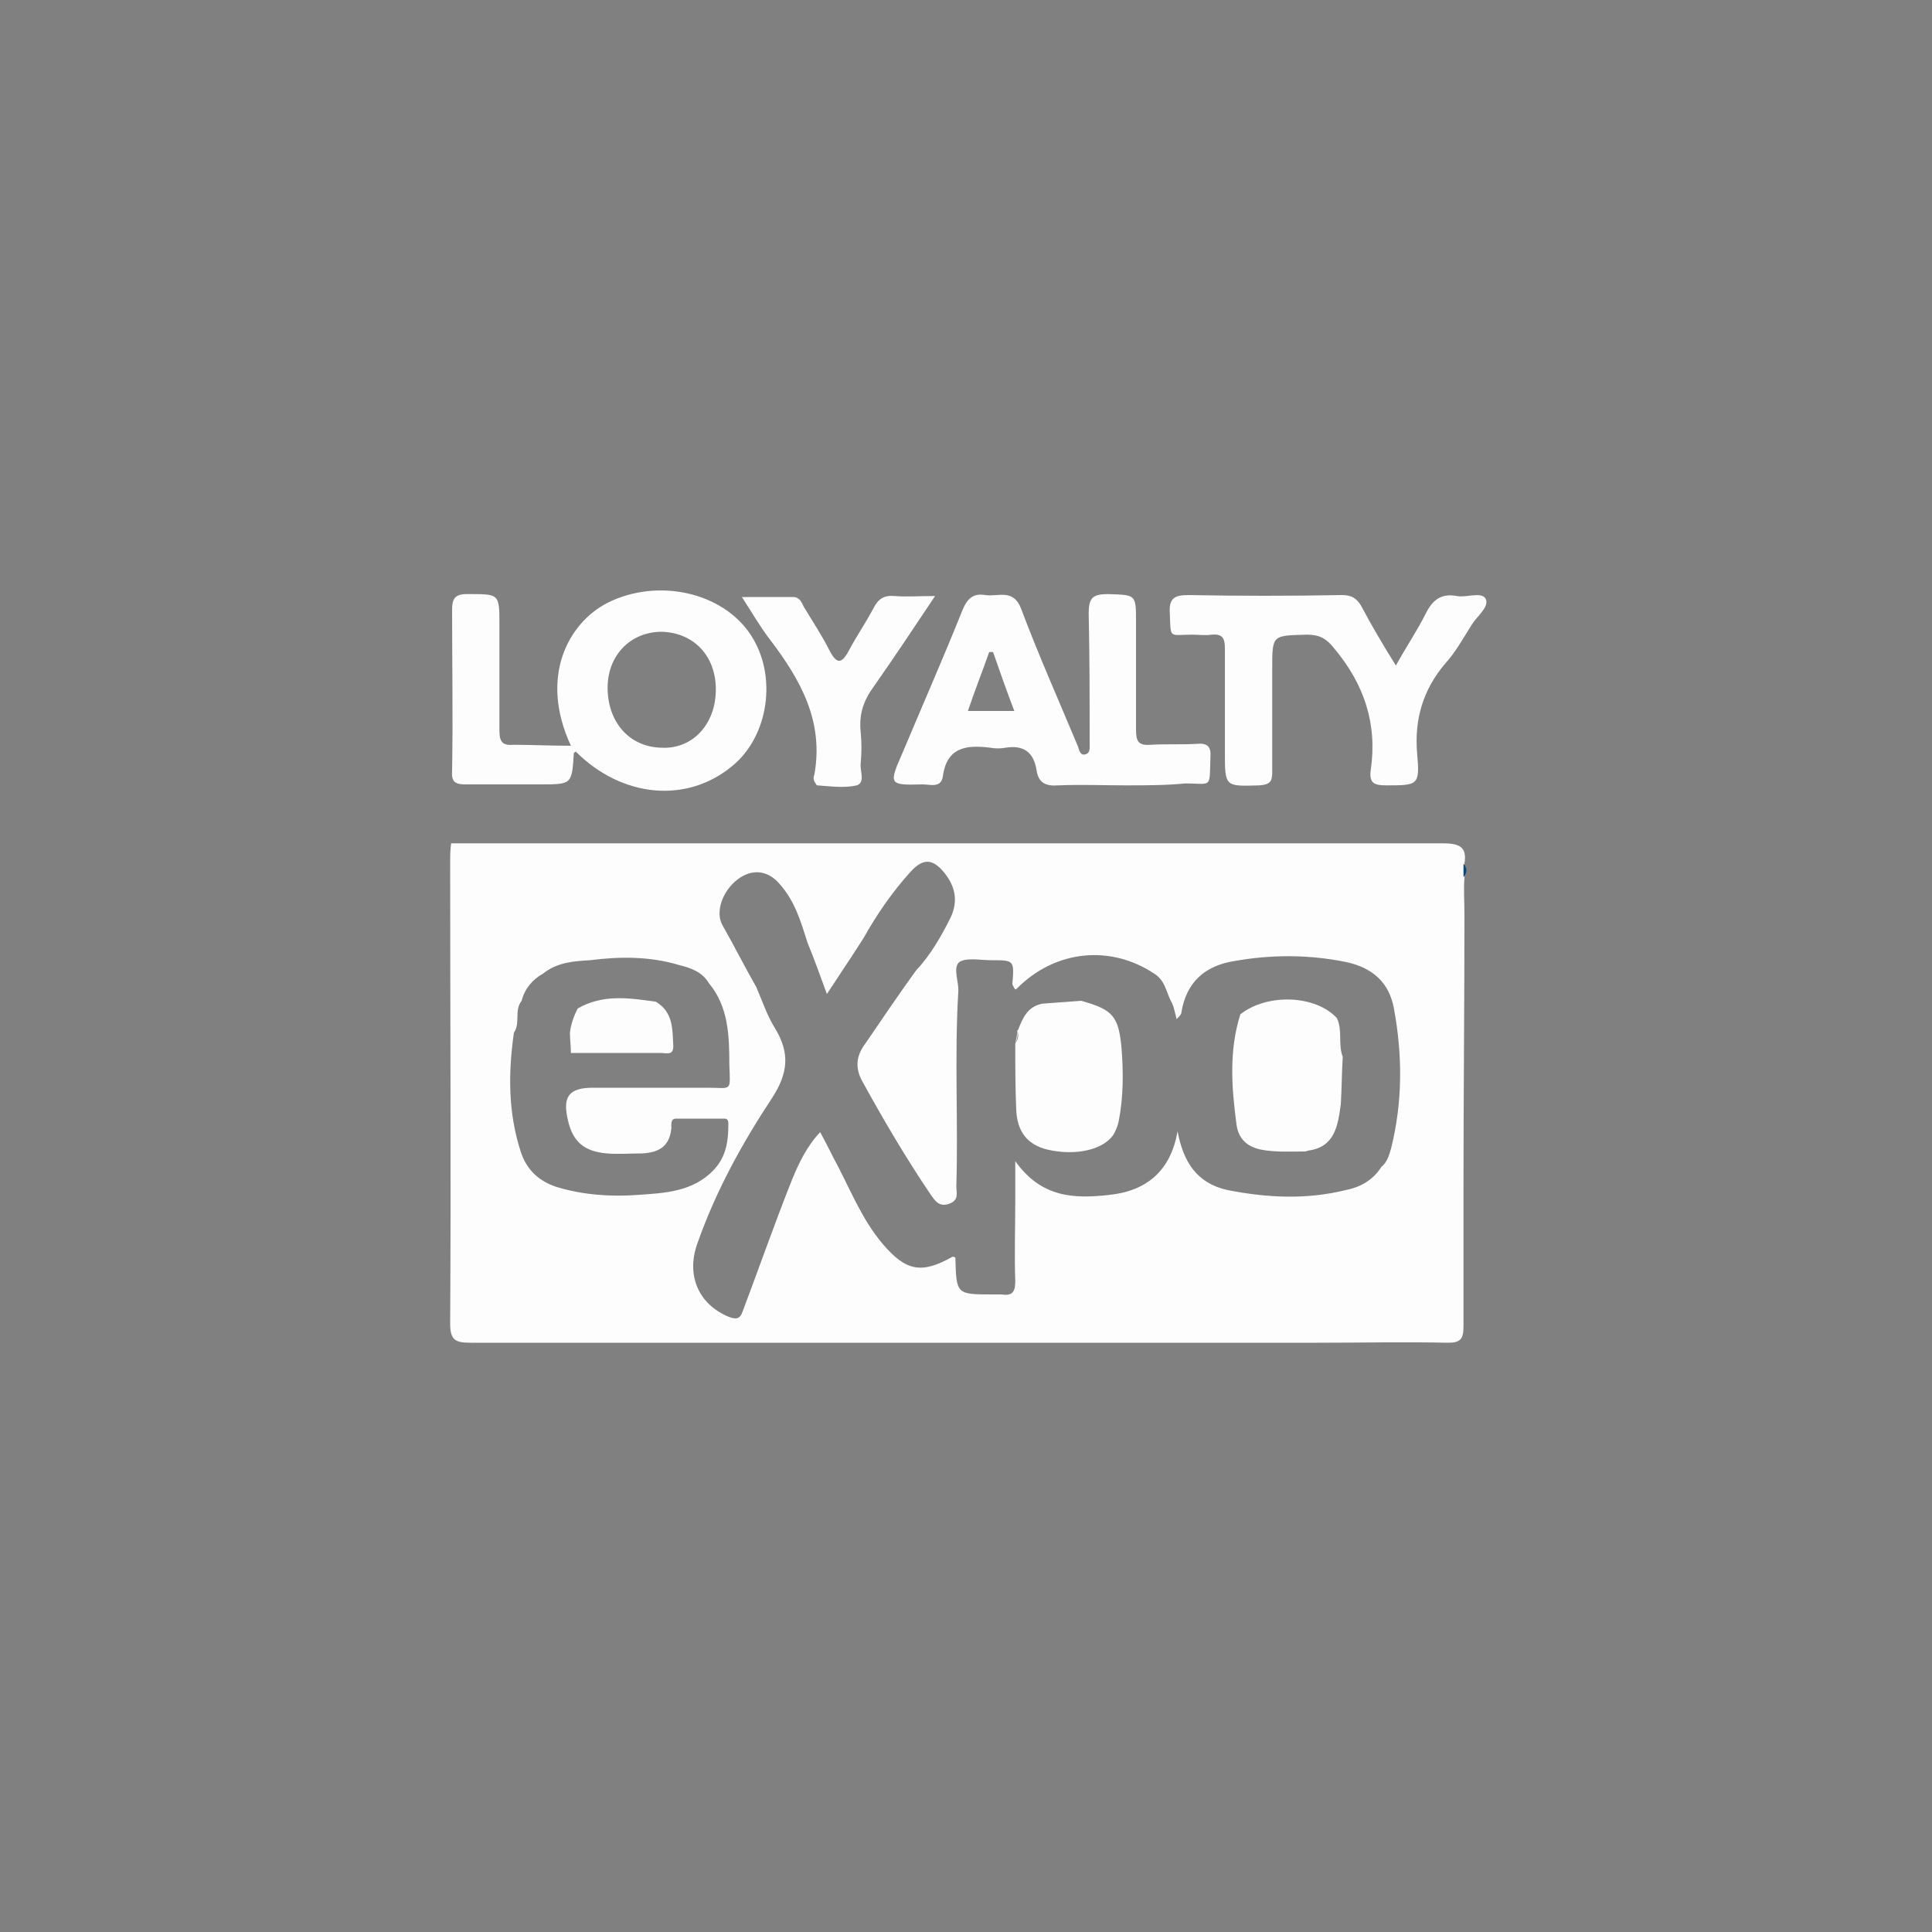
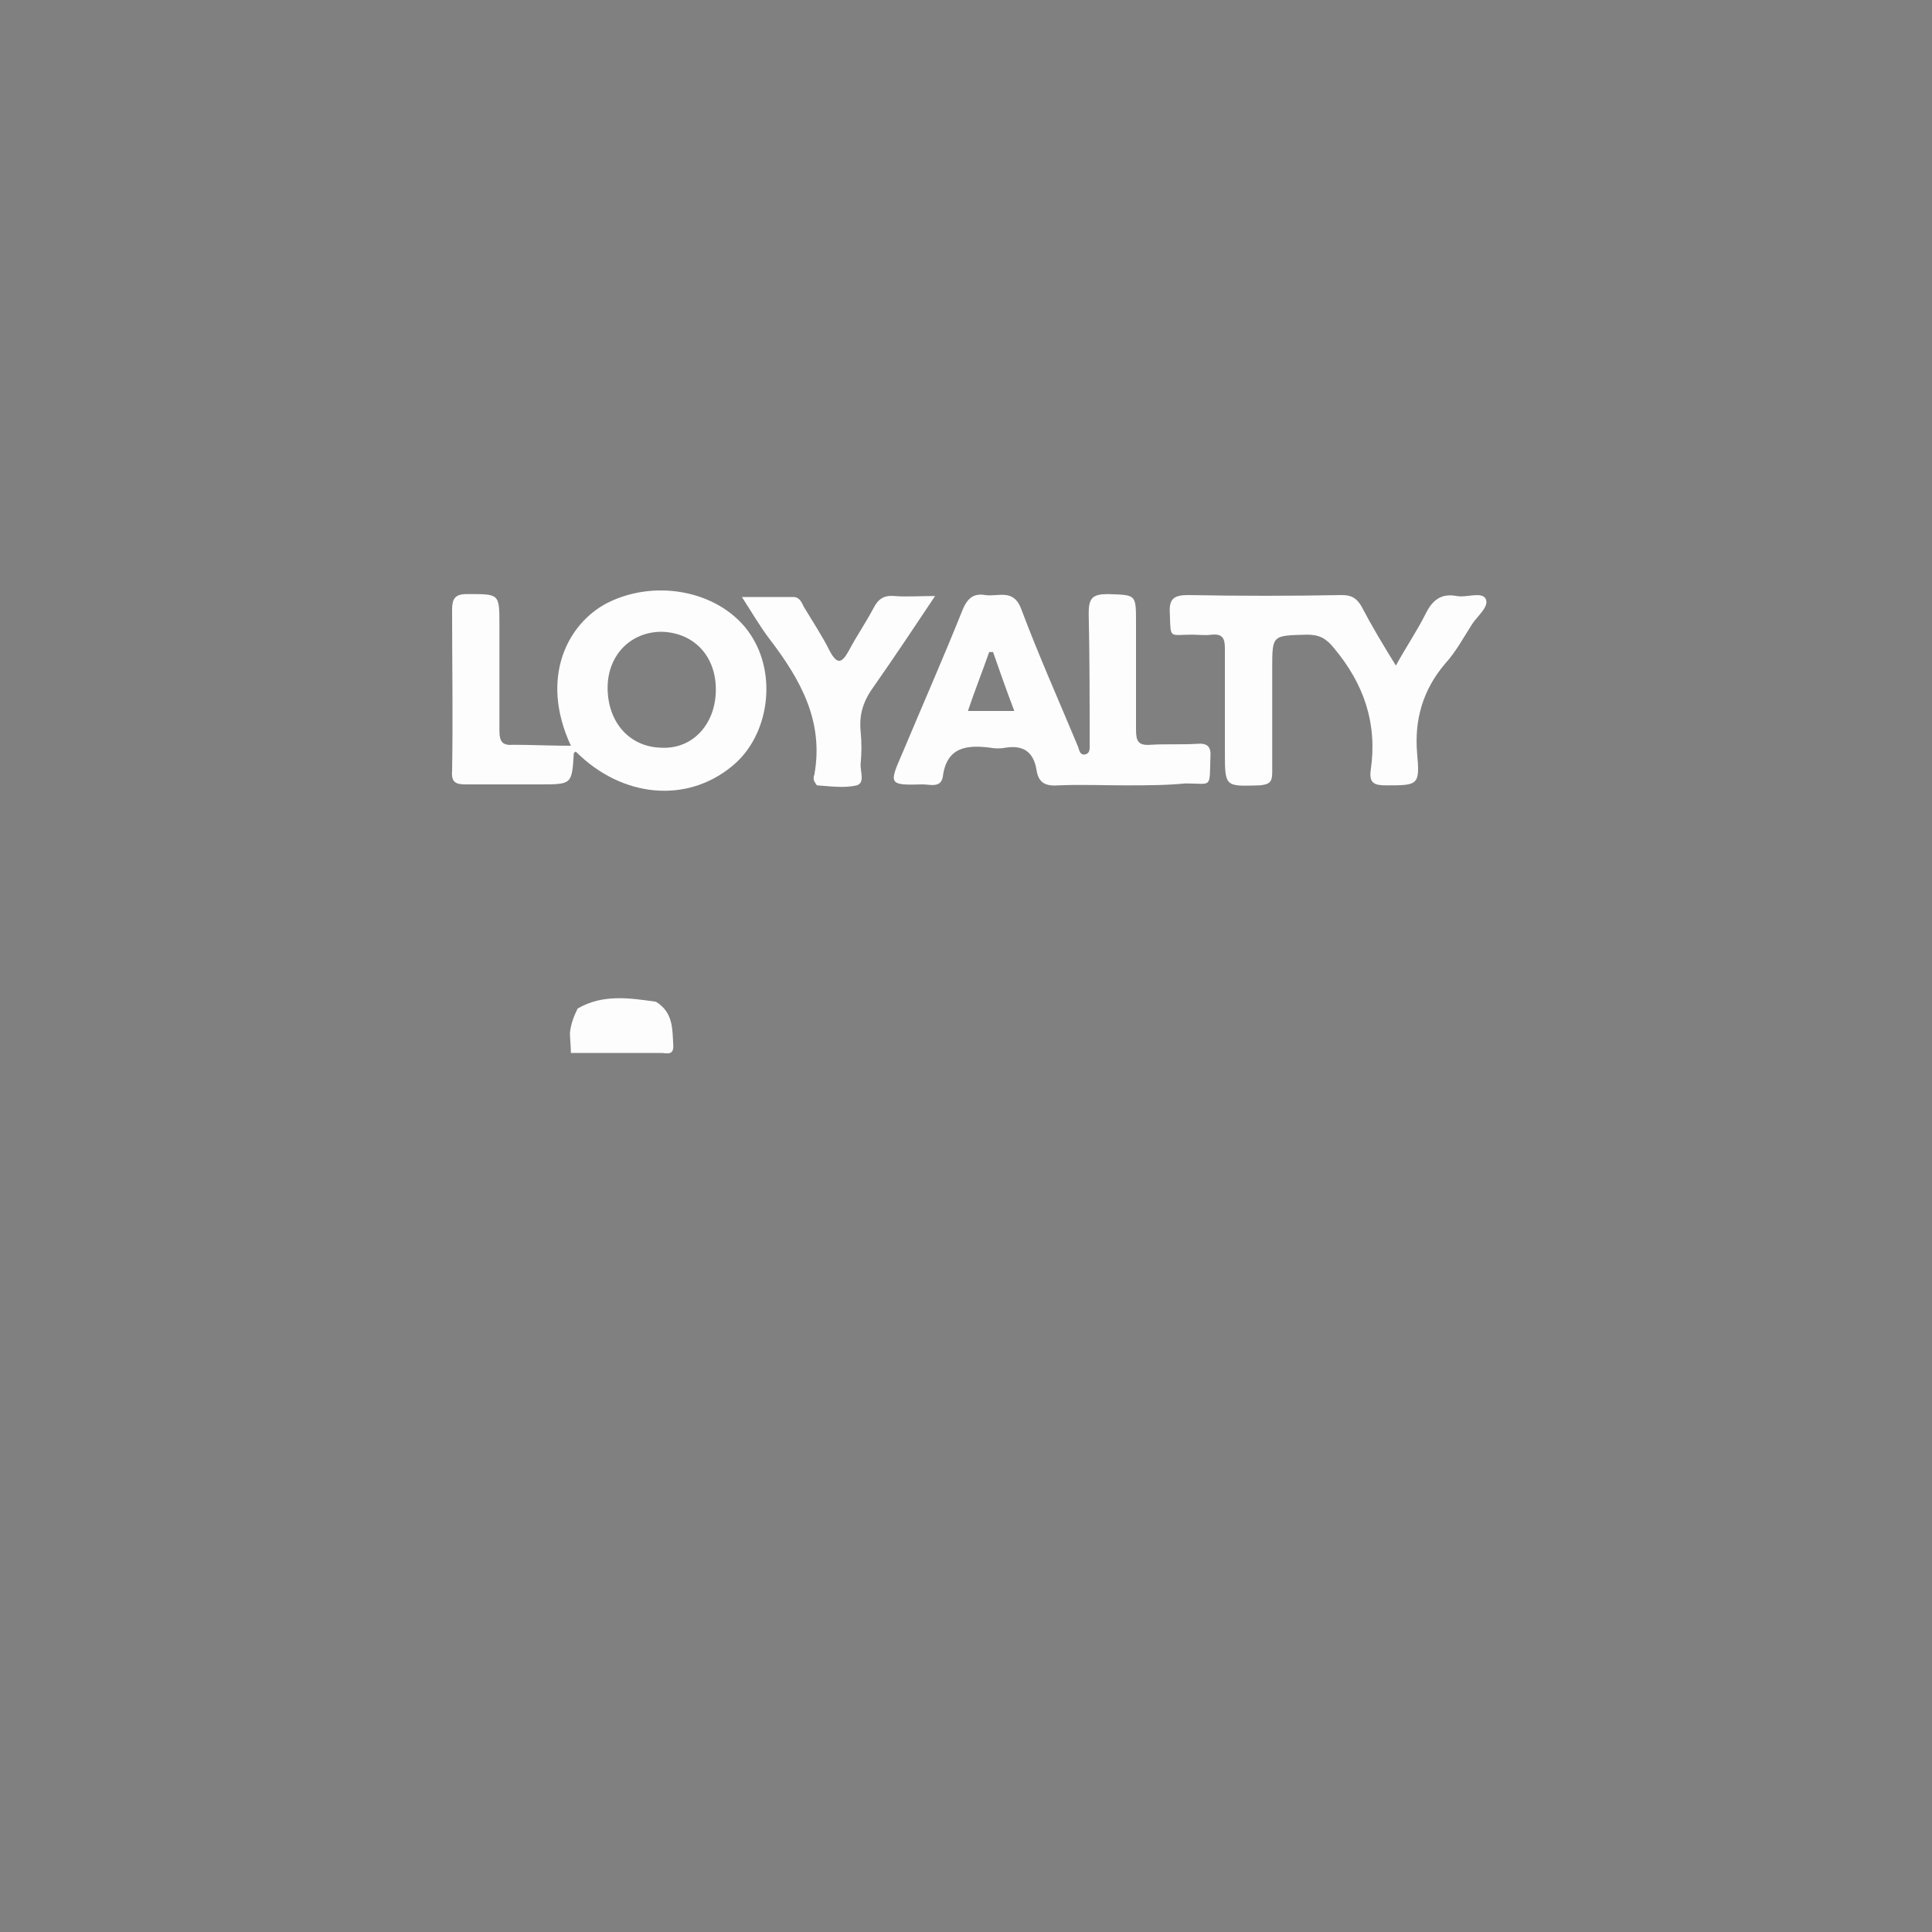
<svg xmlns="http://www.w3.org/2000/svg" version="1.1" id="Layer_1" x="0px" y="0px" viewBox="0 0 200 200" style="enable-background:new 0 0 200 200;" xml:space="preserve">
  <rect x="0" y="0" width="200" height="200" fill="#808080" stroke="none" />
  <style type="text/css">
	.st0{fill:#FCFDFC;}
	.st1{fill:#014A7F;}
	.st2{fill:#FFFFFF;}
</style>
  <g>
    <g>
-       <path class="st0" d="M151.6,94.7c0,9.3-0.1,18.7-0.1,28c0,4.9,0,9.7,0,14.6c0,1.3-0.3,1.7-1.6,1.7c-4.5-0.1-9,0-13.5,0    c-29.2,0-58.5,0-87.7,0c-1.6,0-2.1-0.3-2.1-2c0.1-15.9,0-31.7,0-47.6c0-0.7,0-1.4,0.1-2.1c34.2,0,68.4,0,102.6,0    c1.7,0,2.6,0.3,2.3,2.1c0,0.5,0,0.9,0,1.4C151.5,92.1,151.6,93.4,151.6,94.7z M56.2,100.8c-1.1,0.6-1.9,1.6-2.2,2.8    c-0.8,1-0.1,2.3-0.8,3.3c-0.6,4.2-0.6,8.3,0.7,12.3c0.6,1.9,1.9,3.1,3.8,3.7c2.7,0.8,5.5,1,8.3,0.8c2.8-0.2,5.7-0.3,7.9-2.6    c1.3-1.4,1.5-3,1.5-4.8c0-0.3-0.1-0.5-0.4-0.5c-1.7,0-3.3,0-5,0c-0.6,0-0.5,0.6-0.5,1c-0.2,1.9-1.3,2.5-3,2.6    c-1.2,0-2.5,0.1-3.7,0c-2.3-0.2-3.5-1.2-4-3.4c-0.6-2.5,0.1-3.4,2.6-3.4c3.9,0,7.8,0,11.8,0c2.6,0,2.4,0.5,2.3-2.4    c0-3-0.1-6-2.1-8.4c-0.7-1.2-1.9-1.6-3.1-1.9c-3-0.9-6.1-0.9-9.2-0.5C59.4,99.5,57.7,99.6,56.2,100.8z M94.8,100.5    c1.5-1.6,2.6-3.5,3.6-5.5c0.8-1.7,0.5-3.2-0.6-4.6c-1.2-1.5-2.2-1.6-3.5-0.2c-1.9,2.1-3.5,4.4-4.9,6.9c-1.2,1.9-2.5,3.8-3.8,5.8    c-0.7-1.9-1.3-3.6-2-5.3c-0.7-2.2-1.3-4.3-2.9-6.1c-1.2-1.4-2.8-1.6-4.3-0.5c-1.6,1.2-2.4,3.4-1.6,4.8c1.2,2.1,2.3,4.3,3.5,6.4    c0.6,1.4,1.1,2.9,1.9,4.2c1.6,2.6,1.4,4.7-0.3,7.3c-3.1,4.7-5.8,9.6-7.7,15c-1.2,3.3,0.1,6.3,3.2,7.6c0.8,0.3,1.2,0.3,1.5-0.6    c1.7-4.5,3.3-9.1,5.1-13.6c0.7-1.7,1.5-3.4,2.9-4.9c0.5,0.9,0.9,1.7,1.3,2.5c1.7,3.1,2.9,6.4,5.2,9.1c2.4,2.8,4,3.1,7.2,1.3    c0.1,0,0.2,0,0.3,0.1c0.1,3.8,0.1,3.8,3.9,3.8c0.3,0,0.6,0,0.9,0c1.2,0.2,1.4-0.4,1.4-1.4c-0.1-2.7,0-5.5,0-8.2c0-1.3,0-2.5,0-4.2    c2.7,3.8,6.1,3.9,9.7,3.5c3.9-0.4,6.4-2.5,7.1-6.6c0.6,3.2,2,5.4,5.2,6.1c4.1,0.8,8.1,1,12.2,0c1.5-0.3,2.8-1,3.7-2.4    c0.6-0.5,0.8-1.2,1-1.9c1.2-4.8,1.2-9.6,0.3-14.5c-0.5-2.7-2.2-4.2-4.9-4.8c-3.9-0.8-7.8-0.8-11.7-0.1c-3,0.5-4.9,2.2-5.4,5.3    c0,0.2-0.2,0.4-0.5,0.7c-0.2-0.8-0.3-1.4-0.6-1.9c-0.5-1-0.6-2.1-1.7-2.8c-4.5-3-10.2-2.5-14.2,1.5c-0.2,0.2-0.2,0.2-0.5-0.4    c0.2-2.5,0.2-2.5-2.2-2.5c-1.1,0-2.6-0.3-3.3,0.2c-0.7,0.6,0,2.1-0.1,3.1c-0.4,6.7,0,13.4-0.2,20.1c0,0.7,0.3,1.4-0.7,1.8    c-1.1,0.4-1.5-0.3-2-1c-2.5-3.7-4.8-7.6-7-11.6c-0.8-1.4-0.7-2.7,0.3-4C91.3,105.5,93,103,94.8,100.5z" />
      <path class="st0" d="M59.1,77.2c-3.3-7.1-0.3-12.7,3.8-14.8c5.2-2.6,11.9-1.1,14.8,3.3c2.8,4.2,1.9,10.5-1.9,13.6    c-4.7,3.9-11.4,3.3-16.2-1.5c-0.1,0.1-0.2,0.1-0.2,0.2c-0.2,3.2-0.2,3.2-3.5,3.2c-2.6,0-5.1,0-7.7,0c-1,0-1.5-0.2-1.4-1.4    c0.1-5.6,0-11.2,0-16.7c0-1.1,0.3-1.6,1.5-1.6c3.4,0,3.4-0.1,3.4,3.2c0,3.6,0,7.2,0,10.9c0,1.2,0.3,1.6,1.5,1.5    C55,77.1,57,77.2,59.1,77.2z M74.1,71.6c0.1-3.6-2.2-6.1-5.6-6.2c-3.2,0-5.6,2.4-5.6,5.8c0,3.5,2.2,6.1,5.5,6.2    C71.6,77.6,74,75.1,74.1,71.6z" />
      <path class="st0" d="M116.5,81.3c-2.3,0-4.6-0.1-6.9,0c-1.3,0.1-2.1-0.2-2.3-1.6c-0.3-1.8-1.3-2.6-3.2-2.3c-0.5,0.1-1.1,0.1-1.6,0    c-2.4-0.3-4.5-0.1-4.9,3c-0.2,1.2-1.3,0.8-2.1,0.8c-3.5,0.1-3.5,0-2.1-3.2c2.1-5,4.3-10,6.3-15c0.5-1.1,1.1-1.6,2.3-1.4    c1.3,0.2,2.9-0.7,3.7,1.4c1.8,4.8,3.9,9.5,5.9,14.3c0.1,0.3,0.2,0.9,0.7,0.8c0.6-0.1,0.5-0.7,0.5-1.2c0-4.5,0-8.9-0.1-13.4    c0-1.6,0.4-2,2-2c2.9,0.1,2.9,0,2.9,2.9c0,3.7,0,7.4,0,11.1c0,1.2,0.2,1.7,1.5,1.6c1.6-0.1,3.2,0,4.8-0.1c1.1-0.1,1.5,0.3,1.4,1.4    c-0.1,3.3,0.2,2.7-2.6,2.7C120.7,81.3,118.6,81.3,116.5,81.3C116.5,81.3,116.5,81.3,116.5,81.3z M102.8,67.5c-0.1,0-0.3,0-0.4,0    c-0.7,2-1.5,4-2.2,6.1c1.7,0,3.2,0,4.8,0C104.2,71.5,103.5,69.5,102.8,67.5z" />
      <path class="st0" d="M144.5,68.9c1.1-2,2.2-3.6,3.1-5.4c0.7-1.4,1.6-2.1,3.2-1.8c1,0.2,2.6-0.5,3,0.3c0.4,0.8-0.9,1.8-1.4,2.6    c-0.9,1.4-1.7,2.9-2.8,4.1c-2.3,2.7-3.2,5.8-2.9,9.3c0.3,3.3,0.1,3.3-3.2,3.3c-1.2,0-1.8-0.2-1.6-1.6c0.7-4.8-0.7-8.9-3.8-12.6    c-0.8-1-1.5-1.4-2.8-1.4c-3.6,0.1-3.6,0-3.6,3.5c0,3.6,0,7.1,0,10.7c0,1-0.2,1.3-1.3,1.4c-3.6,0.1-3.6,0.2-3.6-3.5    c0-3.6,0-7.1,0-10.7c0-1.1-0.3-1.5-1.4-1.4c-0.6,0.1-1.3,0-2,0c-2.4,0-2.2,0.5-2.3-2.2c-0.1-1.5,0.4-1.9,1.9-1.9    c5.3,0.1,10.6,0.1,15.9,0c1,0,1.5,0.3,2,1.1C142,64.8,143.2,66.8,144.5,68.9z" />
      <path class="st0" d="M96.8,61.7c-2.2,3.3-4.2,6.3-6.3,9.3c-1.1,1.5-1.6,2.9-1.4,4.8c0.1,1.1,0.1,2.1,0,3.2c-0.1,0.8,0.5,2-0.4,2.3    c-1.3,0.3-2.7,0.1-4.1,0c-0.1,0-0.2-0.3-0.3-0.4c-0.1-0.2-0.1-0.5,0-0.7c1-5.5-1.4-9.8-4.6-14c-1-1.3-1.8-2.7-2.9-4.4    c2,0,3.6,0,5.3,0c0.7,0,0.9,0.6,1.1,1c0.9,1.5,1.9,3,2.7,4.6c0.8,1.5,1.3,1.2,2-0.1c0.8-1.5,1.7-2.8,2.5-4.3    c0.5-1,1.1-1.4,2.2-1.3C93.8,61.8,95.1,61.7,96.8,61.7z" />
-       <path class="st1" d="M151.5,90.8c0-0.5,0-0.9,0-1.4C151.9,89.9,151.9,90.3,151.5,90.8z" />
-       <path class="st0" d="M135.5,119.1c-0.1,0-0.3,0.1-0.4,0.1c-1.5,0-3.1,0.1-4.6-0.2c-1.4-0.3-2.3-1.1-2.5-2.6    c-0.5-3.8-0.8-7.6,0.4-11.4c2.8-2.2,7.8-2,10,0.4c0.6,1.3,0.1,2.7,0.6,4c-0.1,1.6-0.1,3.3-0.2,4.9    C138.5,116.5,138.2,118.7,135.5,119.1z" />
-       <path class="st0" d="M105.4,106.6C105.4,106.6,105.4,106.5,105.4,106.6c0.5-1.3,1-2.4,2.5-2.7c1.3-0.1,2.7-0.2,4-0.3    c3.3,0.9,3.9,1.6,4.2,4.9c0.2,2.5,0.2,5.1-0.3,7.6c-0.1,0.5-0.3,0.9-0.5,1.3c-1,1.6-3.9,2.3-6.9,1.6c-2-0.5-3.1-1.8-3.2-4.1    c-0.1-2.3-0.1-4.6-0.1-6.9c0.3-0.4,0.4-0.8,0.2-1.3l0.1-0.1L105.4,106.6z" />
-       <path class="st2" d="M105.3,106.7c0.1,0.5,0,0.9-0.2,1.3C105.2,107.6,105.3,107.2,105.3,106.7z" />
-       <path class="st0" d="M59.8,104.4c2.6-1.5,5.3-1.1,8.1-0.7c1.8,1.1,1.7,2.8,1.8,4.6c0,1-0.7,0.7-1.3,0.7c-3.1,0-6.2,0-9.3,0    c0-0.7-0.1-1.4-0.1-2.1C59.1,106,59.4,105.2,59.8,104.4z" />
+       <path class="st0" d="M59.8,104.4c2.6-1.5,5.3-1.1,8.1-0.7c1.8,1.1,1.7,2.8,1.8,4.6c0,1-0.7,0.7-1.3,0.7c-3.1,0-6.2,0-9.3,0    c0-0.7-0.1-1.4-0.1-2.1C59.1,106,59.4,105.2,59.8,104.4" />
    </g>
  </g>
</svg>